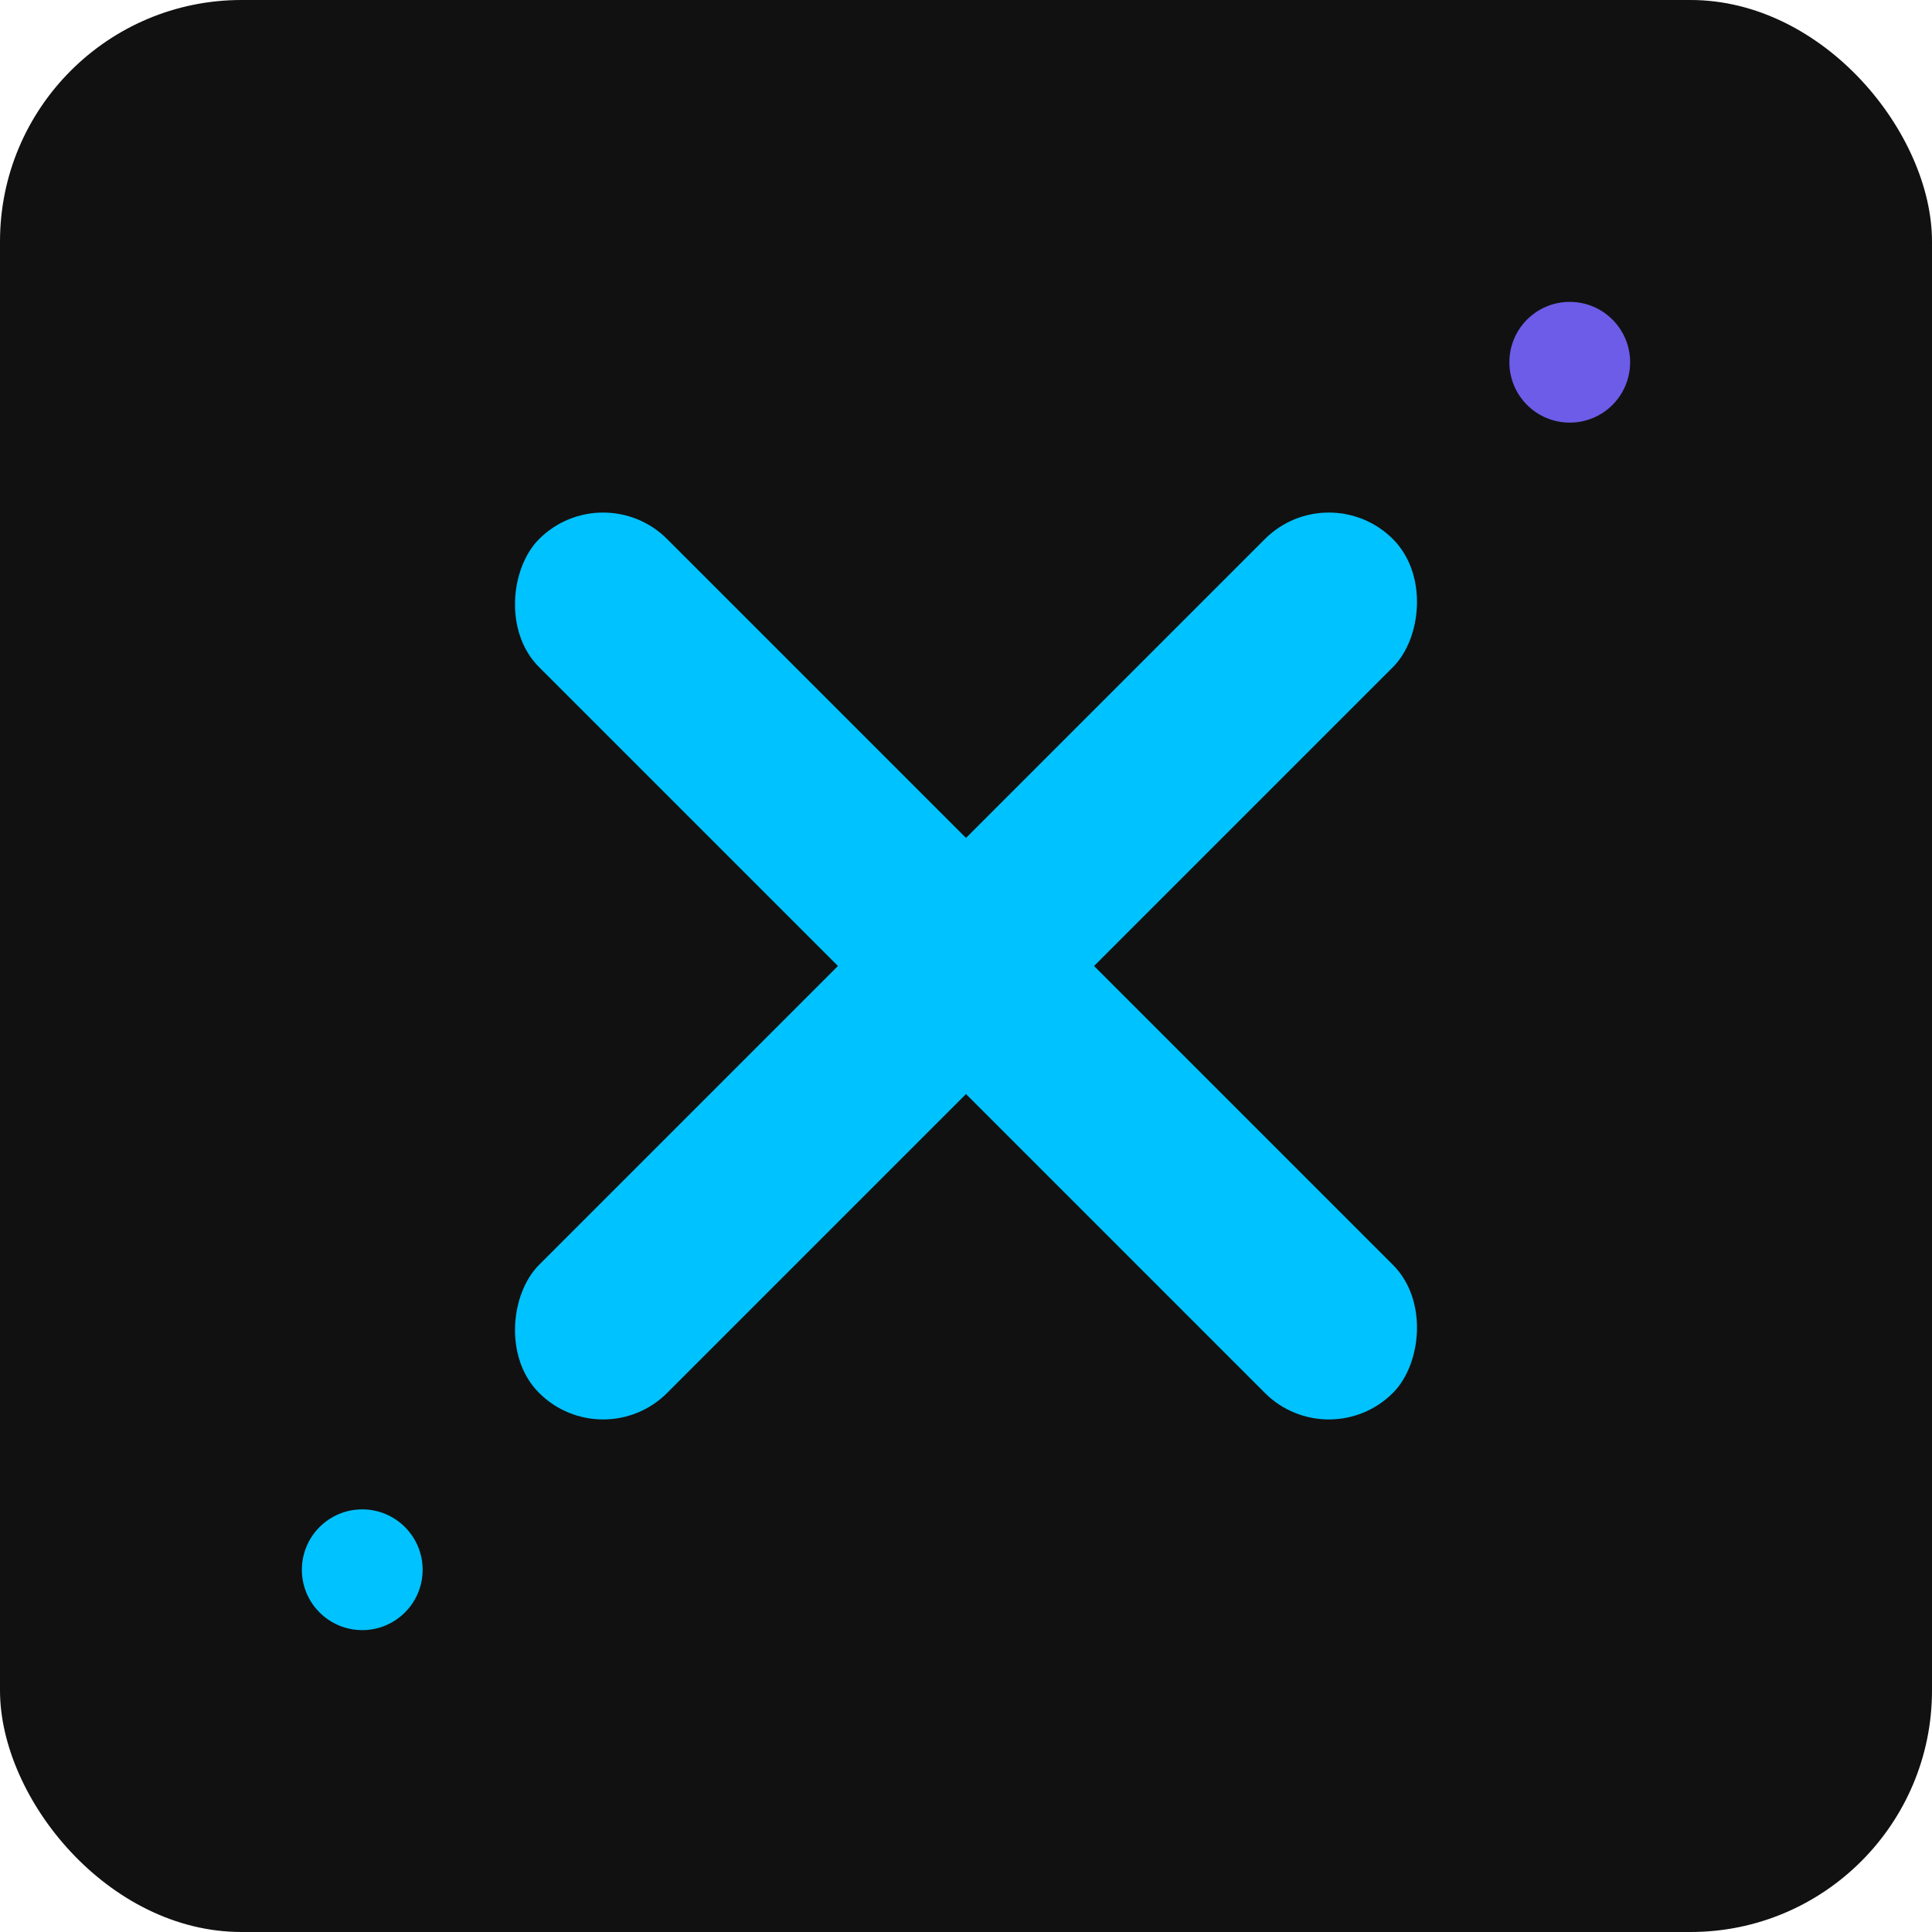
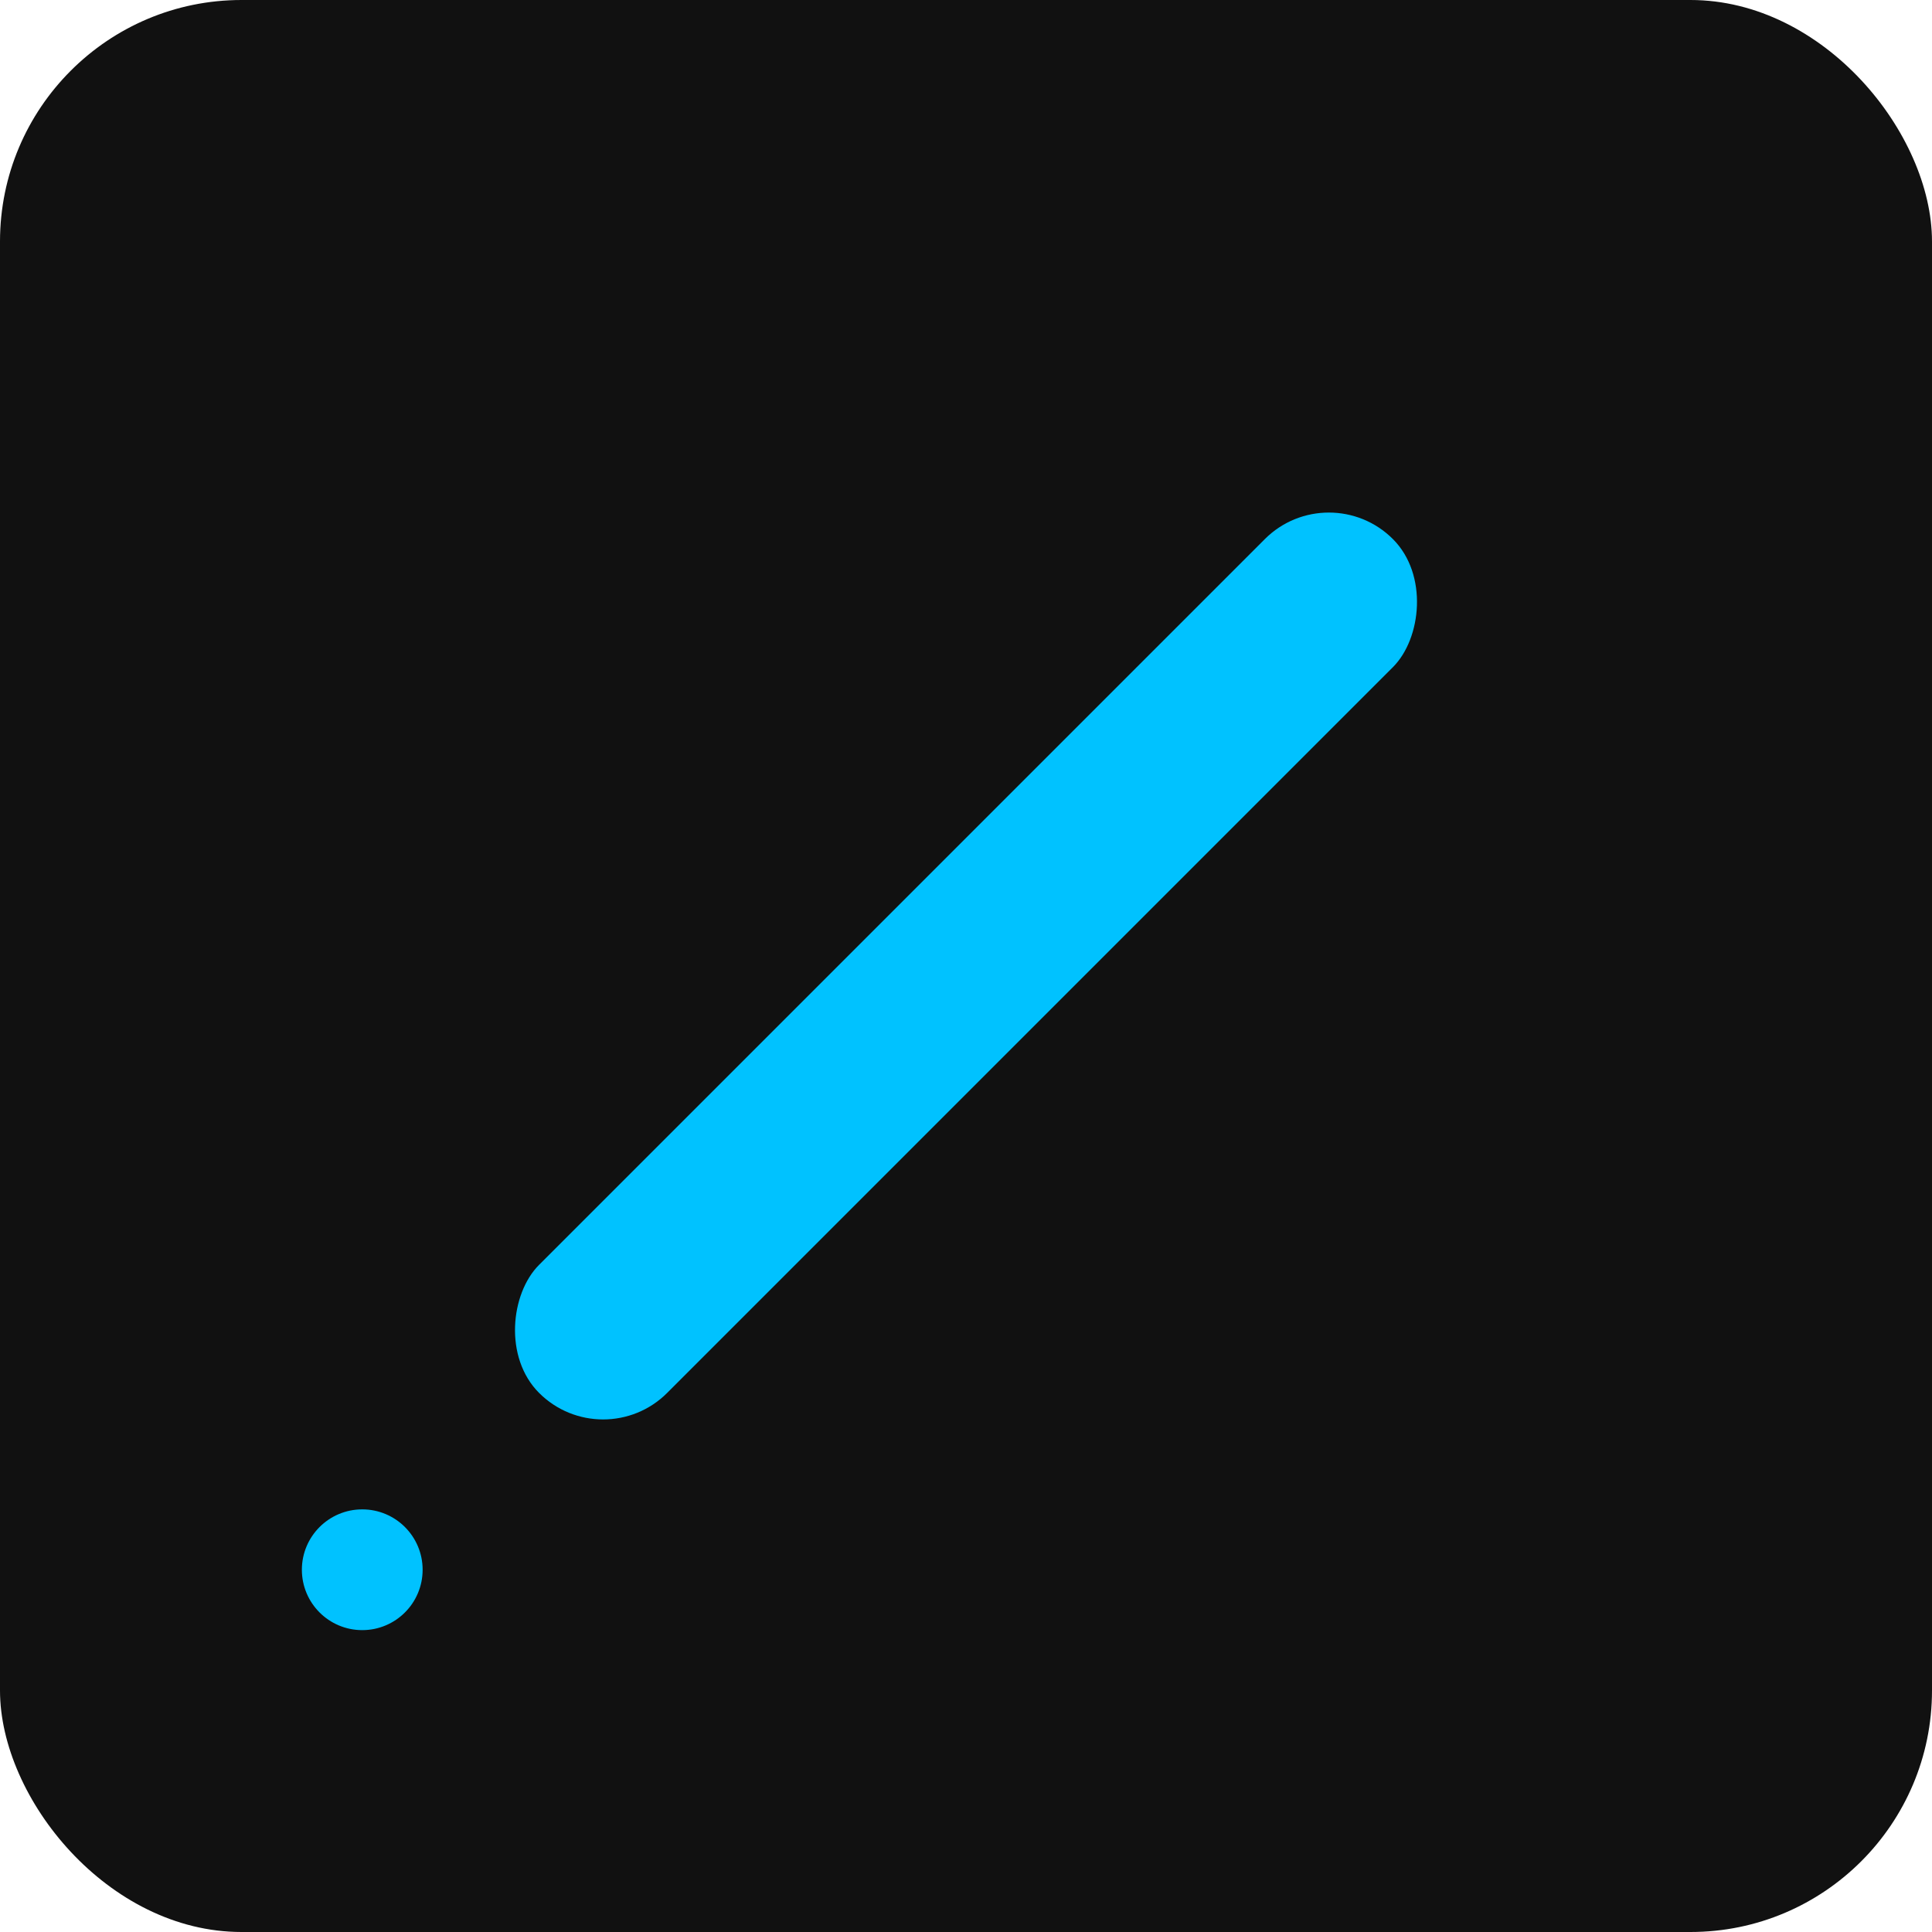
<svg xmlns="http://www.w3.org/2000/svg" viewBox="0 0 256 256">
  <rect width="256" height="256" rx="32" fill="#111" />
  <g transform="translate(128 128) rotate(45)" fill="#00C2FF">
-     <rect x="-80" y="-12" width="160" height="24" rx="12" />
    <rect x="-12" y="-80" width="24" height="160" rx="12" />
  </g>
-   <circle cx="208" cy="48" r="8" fill="#6C5CE7" />
  <circle cx="48" cy="208" r="8" fill="#00C2FF" />
</svg>